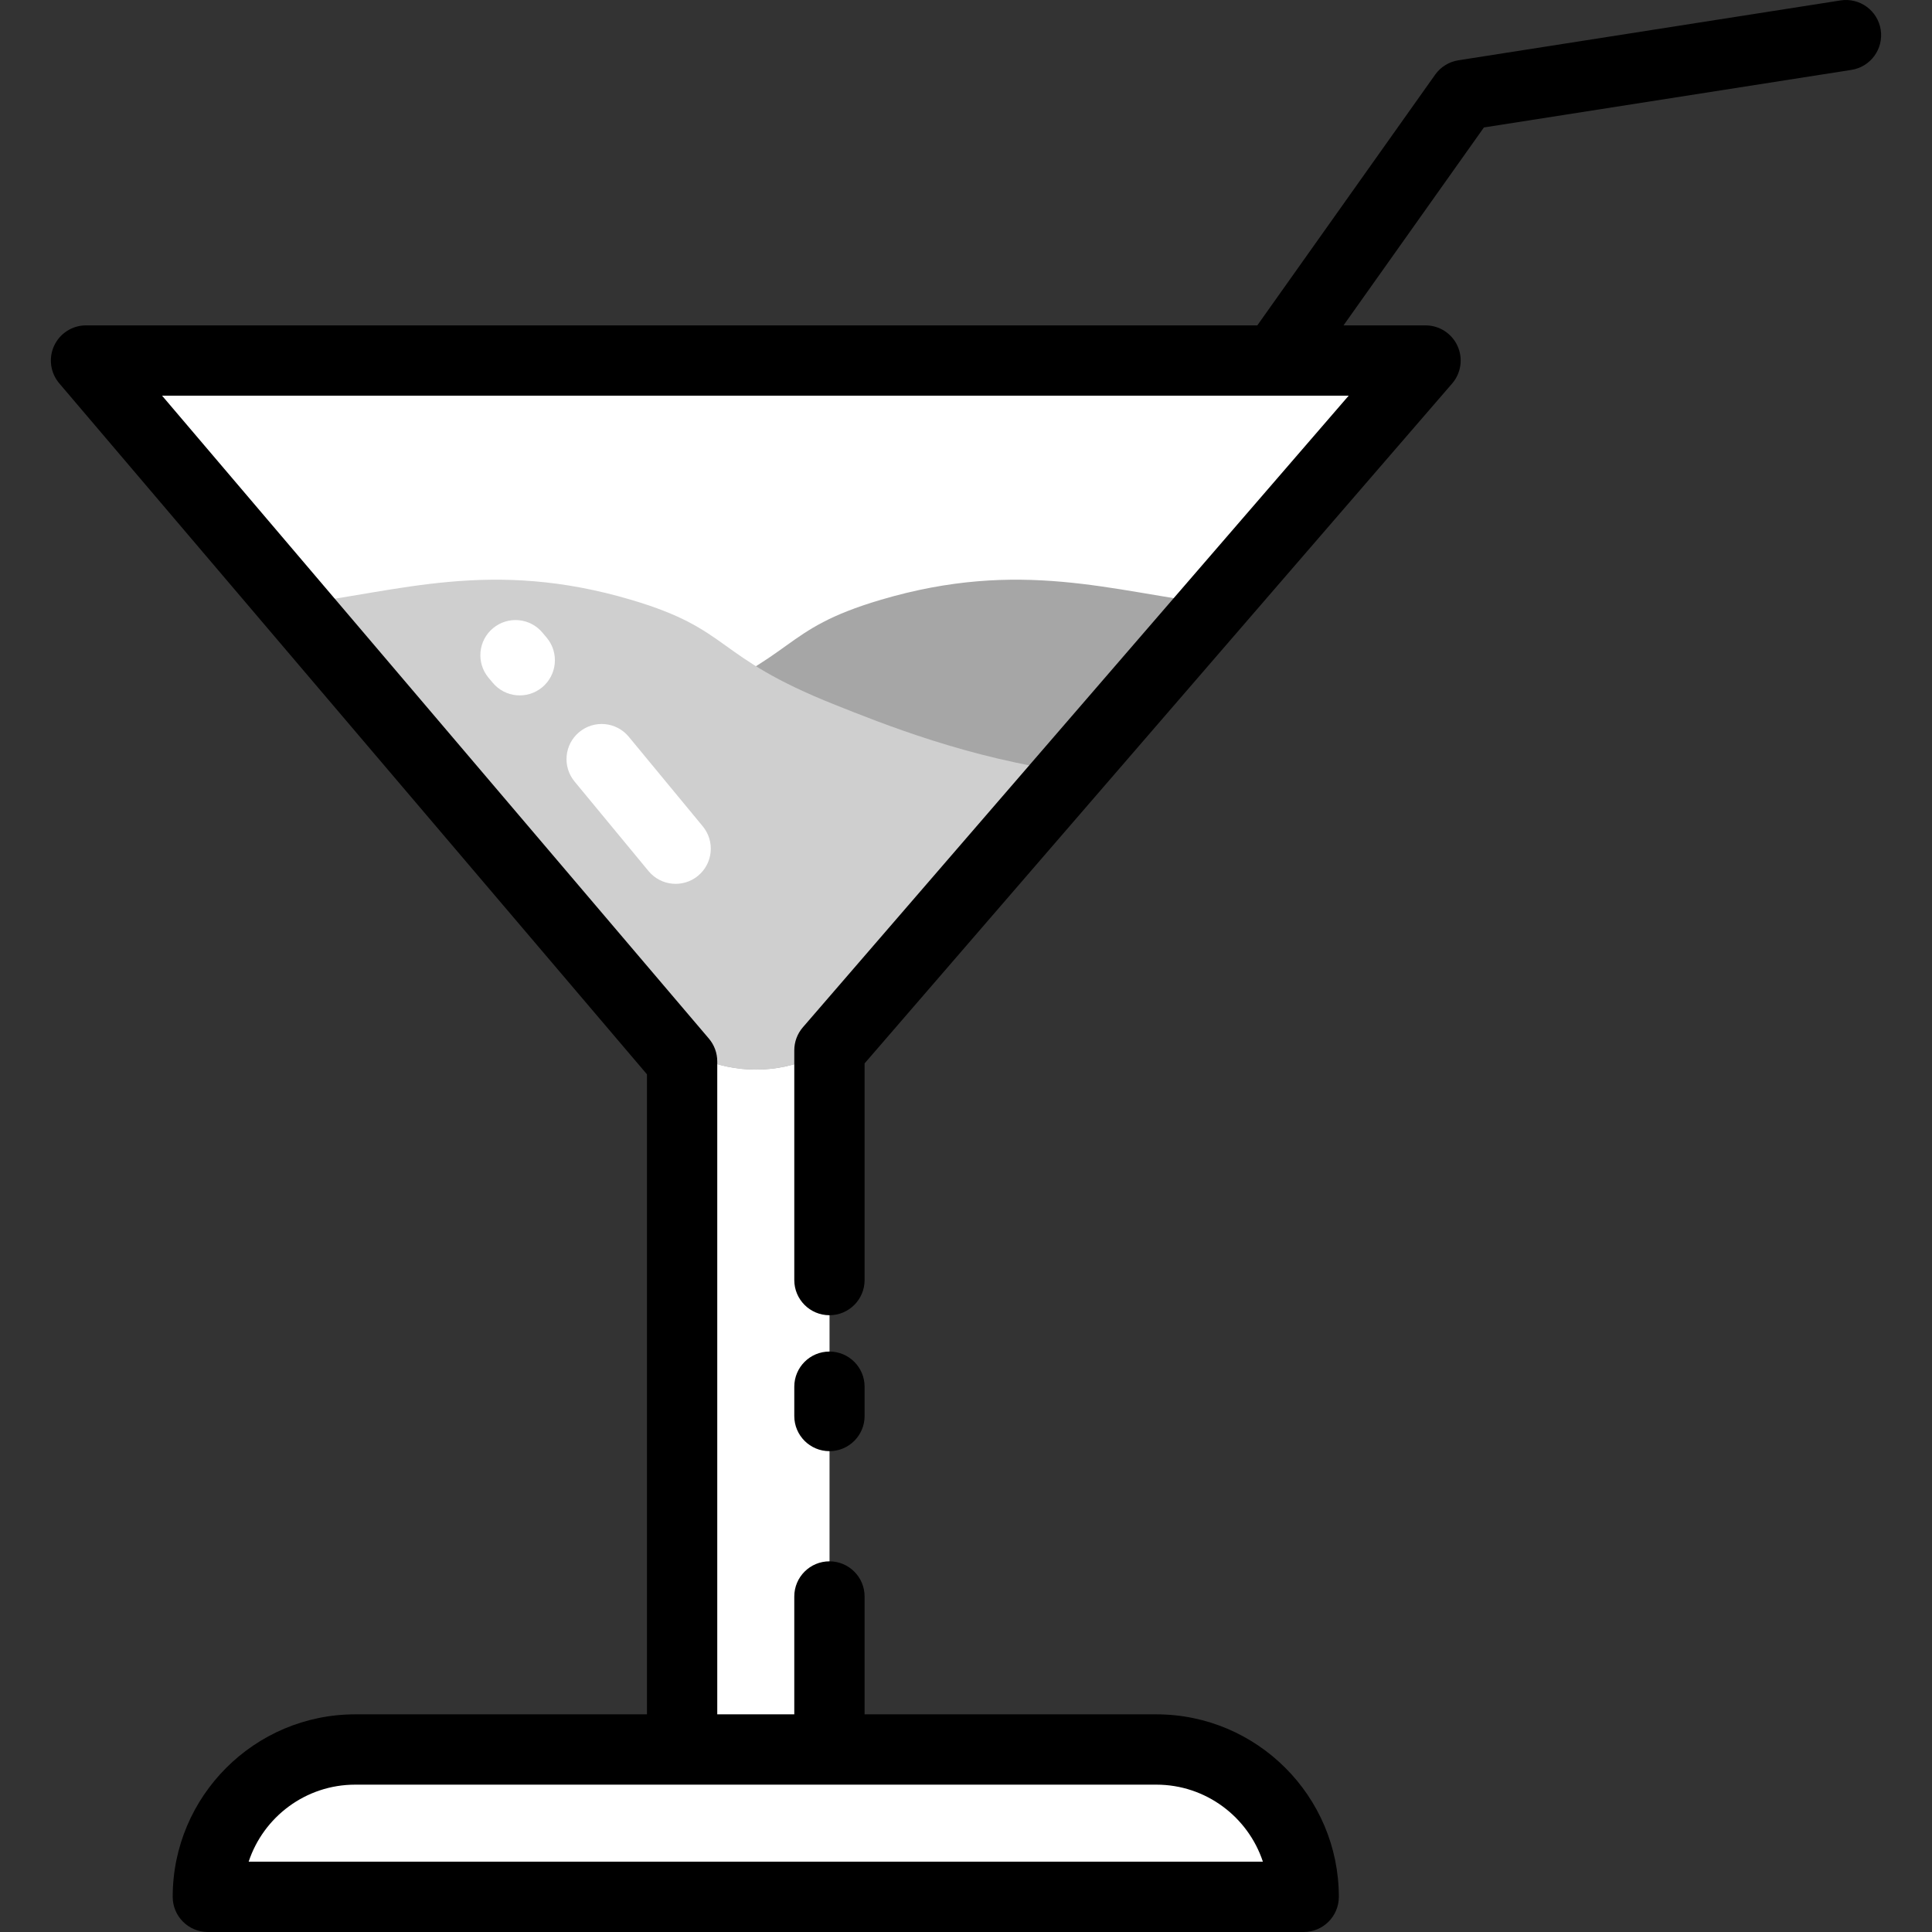
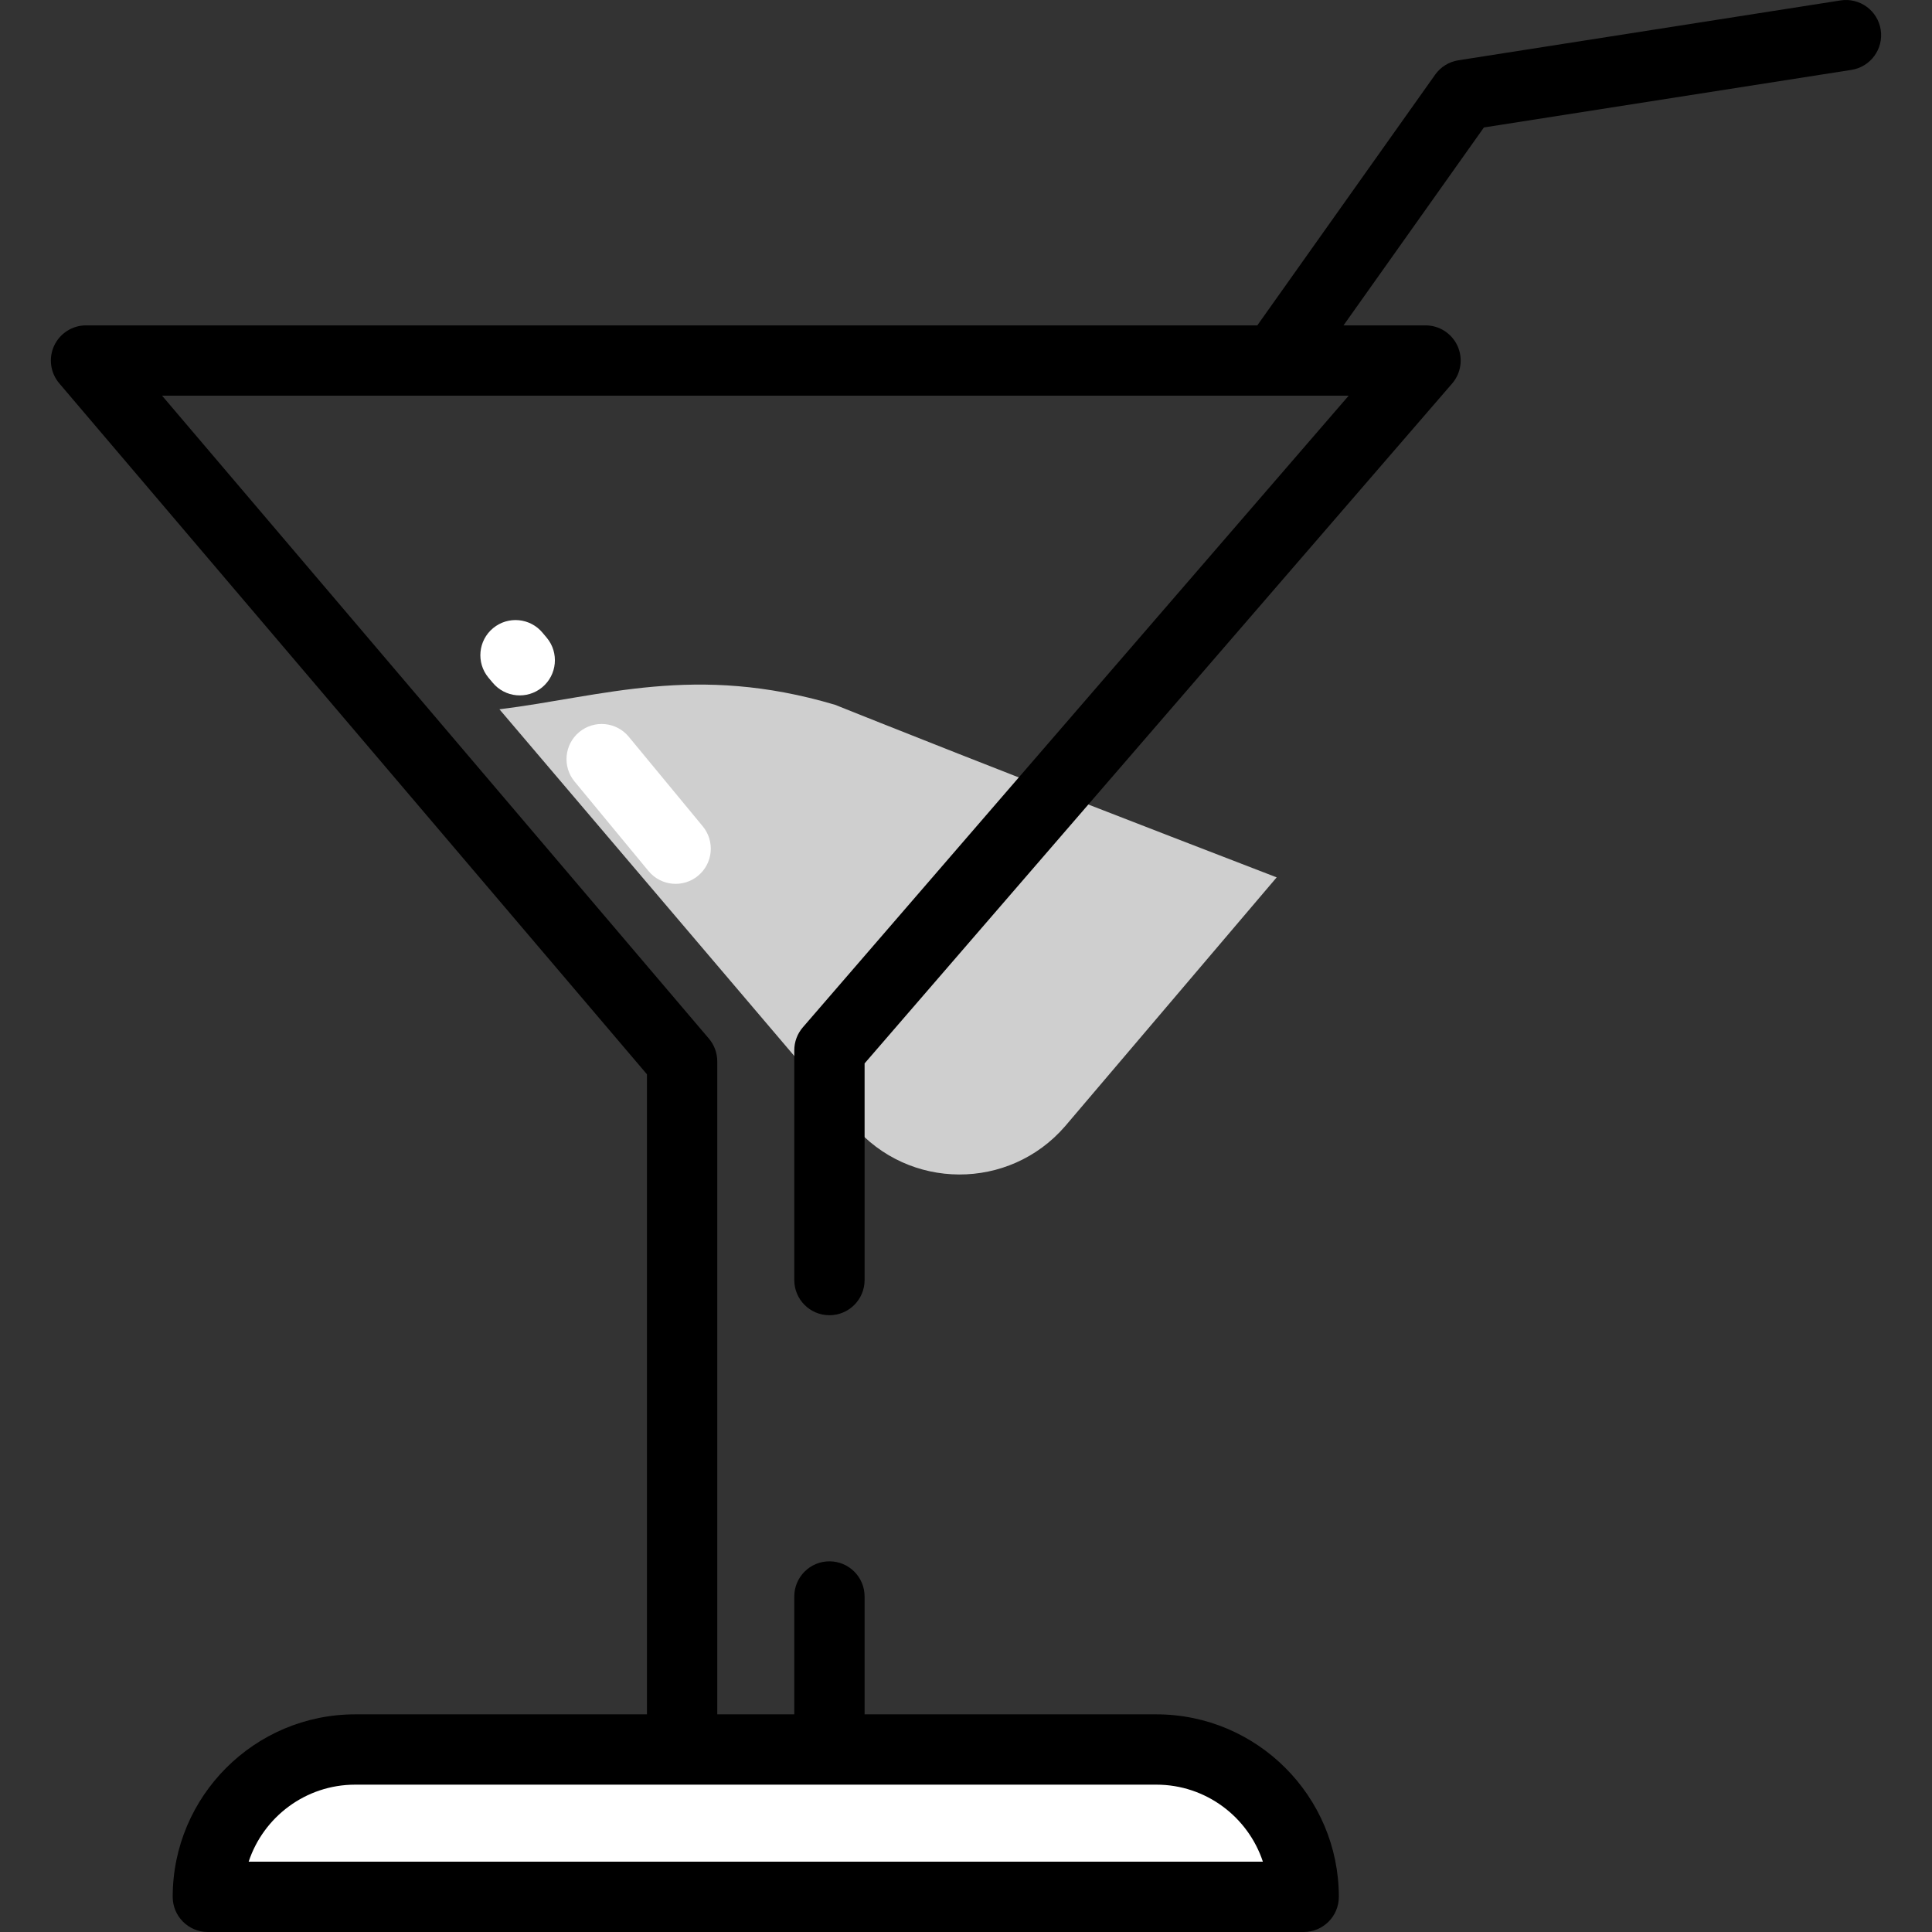
<svg xmlns="http://www.w3.org/2000/svg" height="800px" width="800px" version="1.1" id="Layer_1" viewBox="0 0 512.001 512.001" xml:space="preserve" fill="#000000">
  <rect x="0" y="0" width="512.001" height="512.001" fill="#333333" stroke="none" />
  <g id="SVGRepo_bgCarrier" stroke-width="0" />
  <g id="SVGRepo_tracerCarrier" stroke-linecap="round" stroke-linejoin="round" />
  <g id="SVGRepo_iconCarrier">
    <g>
      <path style="fill:#ffffff;" d="M345.512,502.269H55.107l0,0c0-21.565,17.481-39.046,39.046-39.046h212.314 C328.031,463.222,345.512,480.703,345.512,502.269L345.512,502.269z" />
-       <path style="fill:#ffffff;" d="M354.469,95.13H45.911c-9.101,0-14.026,10.657-8.131,17.59L180.788,280.86v182.435h39.046V280.86 l142.713-168.076C368.522,105.868,363.609,95.13,354.469,95.13z" />
    </g>
-     <path style="fill:#a6a6a6;" d="M179.385,186.774c32.525-12.928,27.054-19.822,53.963-27.798c37.1-10.999,61.572-2.175,88.931,1.196 L228.5,270.436c-14.689,17.269-41.315,17.374-56.138,0.22l-56.042-65.866C143.963,201.146,166.968,191.711,179.385,186.774z" />
-     <path style="fill:#cfcfcf;" d="M221.286,186.774c-32.525-12.928-27.054-19.822-53.964-27.798 c-37.1-10.999-61.572-2.175-88.931,1.196l93.78,110.264c14.689,17.269,41.315,17.374,56.138,0.22l56.059-65.942 C256.725,201.07,233.704,191.711,221.286,186.774z" />
+     <path style="fill:#cfcfcf;" d="M221.286,186.774c-37.1-10.999-61.572-2.175-88.931,1.196l93.78,110.264c14.689,17.269,41.315,17.374,56.138,0.22l56.059-65.942 C256.725,201.07,233.704,191.711,221.286,186.774z" />
    <g>
-       <path style="fill:#000000;" d="M219.811,358.176c-5.147,0-9.317,4.172-9.317,9.317v7.764c0,5.145,4.17,9.317,9.317,9.317 s9.317-4.172,9.317-9.317v-7.764C229.128,362.348,224.957,358.176,219.811,358.176z" />
      <path style="fill:#000000;" d="M498.407,7.876c-0.796-5.083-5.567-8.555-10.645-7.763L386.486,15.976 c-2.483,0.389-4.704,1.764-6.158,3.814L333.2,86.228H22.798c-3.632,0-6.933,2.111-8.457,5.408s-0.994,7.179,1.36,9.946 l155.748,183.12V454.32H94.131c-26.668,0-48.364,21.696-48.364,48.364c0,5.145,4.17,9.317,9.317,9.317H345.49 c5.147,0,9.317-4.172,9.317-9.317c0-26.668-21.696-48.364-48.364-48.364h-77.316v-31.234c0-5.145-4.17-9.317-9.317-9.317 s-9.317,4.172-9.317,9.317v31.234h-20.412V281.274c0-2.211-0.788-4.352-2.22-6.036L42.952,104.862h314.461L212.761,272.255 c-1.463,1.692-2.267,3.855-2.267,6.092v60.886c0,5.145,4.17,9.317,9.317,9.317c5.147,0,9.317-4.172,9.317-9.317v-57.418 l155.701-180.178c2.384-2.758,2.939-6.652,1.424-9.968c-1.516-3.316-4.827-5.441-8.472-5.441h-21.732l37.205-52.451l97.392-15.255 C495.728,17.726,499.204,12.959,498.407,7.876z M334.679,493.366H65.896c3.918-11.844,15.095-20.413,28.235-20.413h212.313 C319.584,472.953,330.761,481.522,334.679,493.366z" />
    </g>
    <g>
      <path style="fill:#FFFFFF;" d="M184.995,232.086c-3.963,3.282-9.835,2.732-13.118-1.231l-19.603-23.731 c-3.283-3.963-2.732-9.836,1.231-13.118c3.963-3.282,9.835-2.732,13.118,1.231l19.603,23.731 C189.509,222.931,188.957,228.804,184.995,232.086z" />
      <path style="fill:#FFFFFF;" d="M143.68,182.147c-3.963,3.282-9.835,2.732-13.118-1.231l-1.119-1.333 c-3.283-3.963-2.732-9.836,1.231-13.118s9.835-2.732,13.118,1.231l1.119,1.333C148.195,172.991,147.643,178.864,143.68,182.147z" />
    </g>
  </g>
</svg>